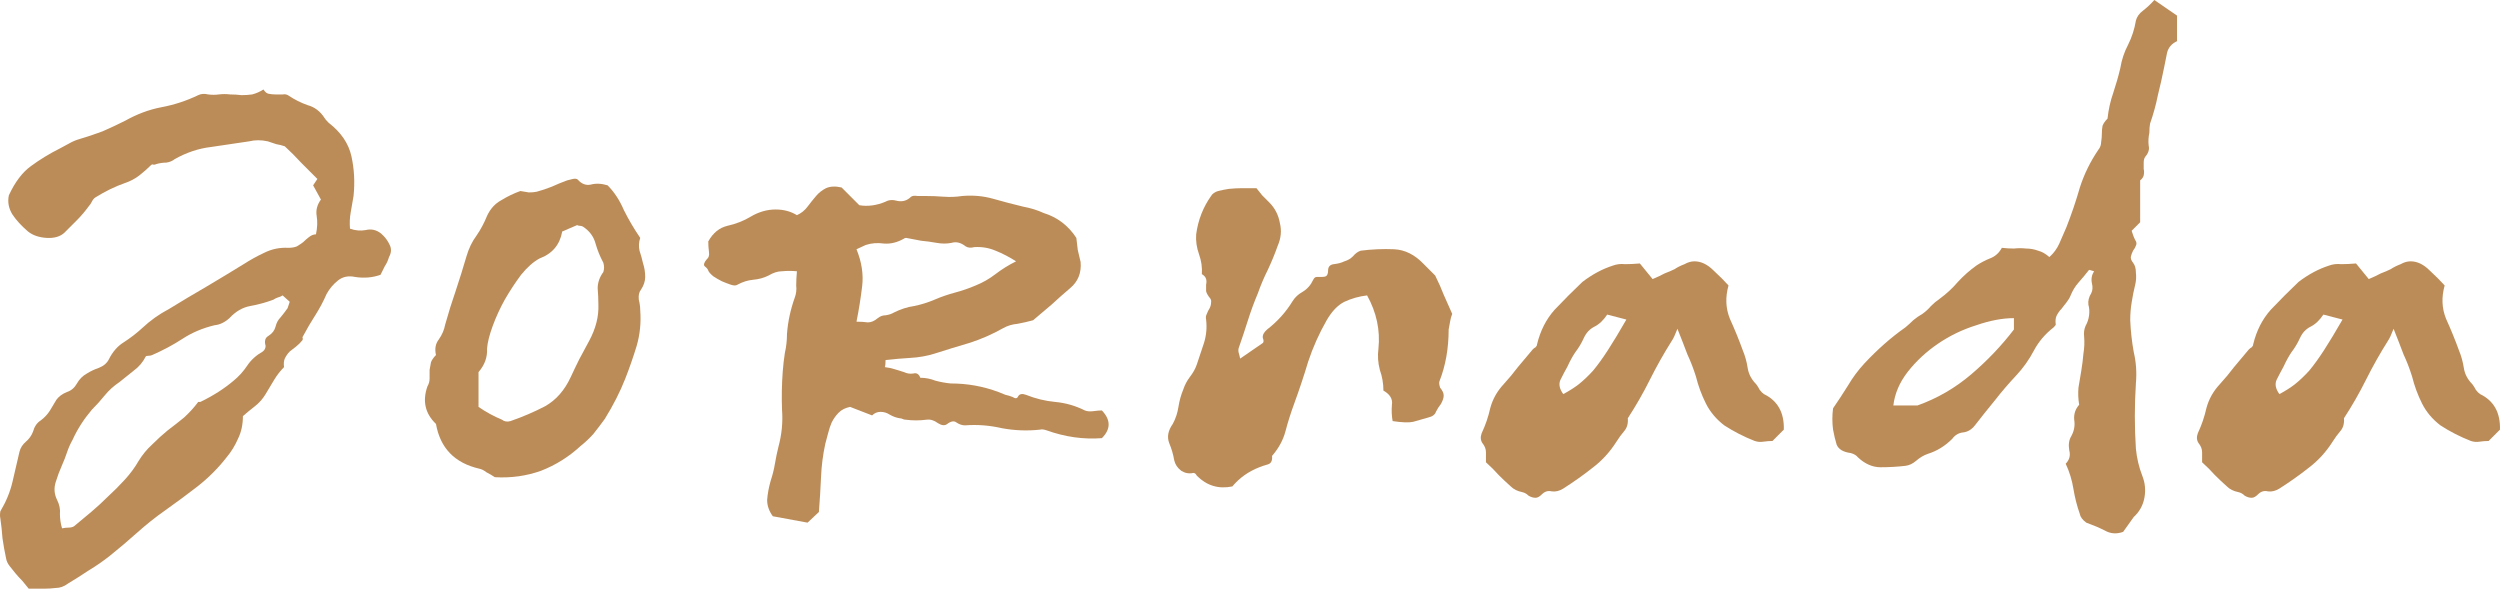
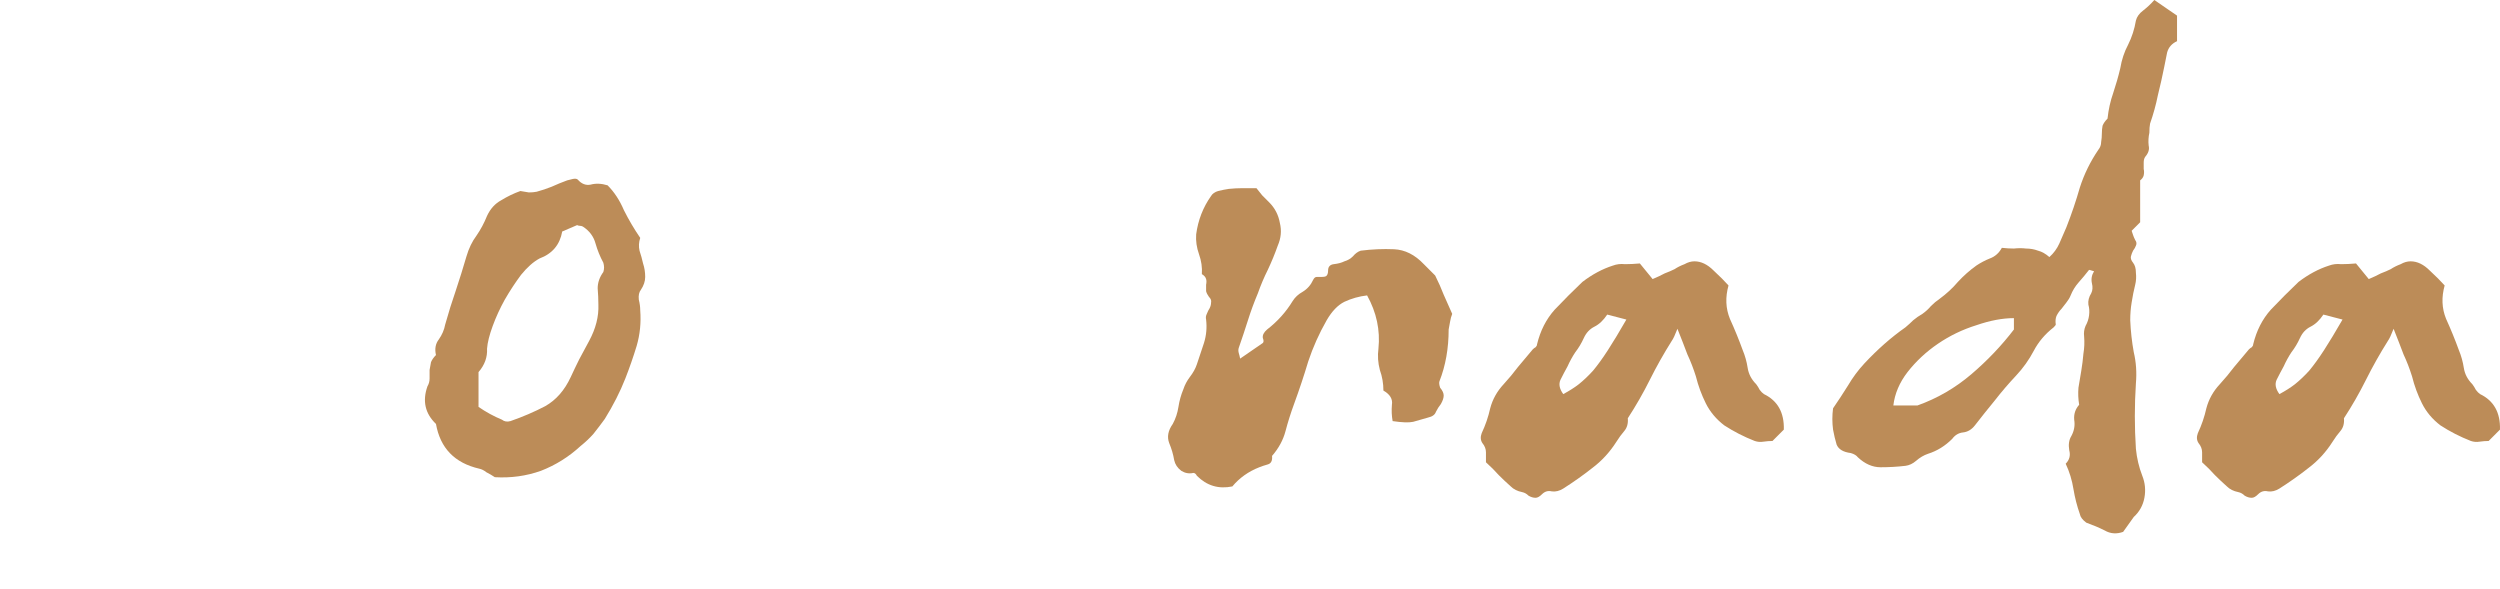
<svg xmlns="http://www.w3.org/2000/svg" width="327" height="77" viewBox="0 0 327 77" fill="none">
-   <path d="M37.71 32.416C38.142 32.416 38.514 32.354 38.823 32.23C39.132 32.045 39.41 31.859 39.658 31.673C39.905 31.425 40.152 31.209 40.4 31.023C40.709 30.775 41.018 30.651 41.328 30.651C41.513 29.785 41.544 28.98 41.42 28.236C41.297 27.493 41.482 26.781 41.977 26.1L40.956 24.242L41.513 23.407C40.771 22.663 40.06 21.951 39.379 21.27C38.699 20.527 37.988 19.815 37.246 19.134C36.875 19.01 36.504 18.917 36.133 18.855C35.761 18.731 35.39 18.608 35.019 18.484C34.154 18.298 33.35 18.298 32.607 18.484C30.938 18.731 29.268 18.979 27.598 19.227C25.99 19.413 24.413 19.939 22.867 20.806C22.558 21.053 22.187 21.208 21.754 21.27C21.321 21.27 20.888 21.332 20.455 21.456C20.331 21.518 20.208 21.549 20.084 21.549C20.022 21.487 19.929 21.487 19.806 21.549C19.311 22.044 18.785 22.509 18.229 22.942C17.672 23.376 17.023 23.716 16.28 23.964C15.044 24.397 13.776 25.017 12.477 25.822C12.292 25.945 12.137 26.131 12.013 26.379C11.89 26.627 11.766 26.812 11.642 26.936C11.147 27.617 10.622 28.236 10.065 28.794C9.509 29.351 8.952 29.908 8.395 30.466C7.839 30.961 7.066 31.178 6.076 31.116C5.087 31.054 4.283 30.775 3.664 30.28C2.798 29.537 2.118 28.794 1.623 28.051C1.129 27.246 0.974 26.41 1.16 25.543C1.964 23.809 2.922 22.54 4.035 21.735C5.21 20.868 6.478 20.094 7.839 19.413C8.272 19.165 8.674 18.948 9.045 18.762C9.478 18.515 9.911 18.329 10.344 18.205C11.395 17.895 12.415 17.555 13.405 17.183C14.394 16.75 15.384 16.285 16.373 15.79C17.919 14.923 19.496 14.335 21.104 14.025C22.774 13.716 24.382 13.189 25.928 12.446C26.299 12.261 26.732 12.23 27.227 12.353C27.722 12.415 28.186 12.415 28.619 12.353C29.113 12.291 29.608 12.291 30.103 12.353C30.598 12.353 31.092 12.384 31.587 12.446C32.082 12.446 32.546 12.415 32.978 12.353C33.473 12.23 33.968 12.013 34.463 11.703C34.648 12.013 34.865 12.199 35.112 12.261C35.421 12.322 35.731 12.353 36.04 12.353C36.349 12.353 36.658 12.353 36.968 12.353C37.277 12.291 37.555 12.353 37.802 12.539C38.544 13.035 39.349 13.437 40.214 13.747C41.142 13.994 41.884 14.552 42.441 15.419C42.502 15.542 42.688 15.759 42.997 16.069C44.605 17.307 45.595 18.762 45.966 20.434C46.337 22.106 46.43 23.84 46.244 25.636C46.12 26.317 45.997 27.029 45.873 27.772C45.749 28.453 45.718 29.165 45.78 29.908C46.461 30.156 47.141 30.218 47.821 30.094C48.563 29.908 49.244 30.063 49.862 30.558C50.357 30.992 50.728 31.487 50.975 32.045C51.223 32.54 51.192 33.066 50.882 33.624C50.759 34.057 50.573 34.46 50.326 34.831C50.14 35.203 49.955 35.574 49.769 35.946C48.718 36.317 47.605 36.41 46.43 36.224C45.564 36.039 44.822 36.193 44.203 36.689C43.585 37.184 43.09 37.772 42.719 38.454C42.286 39.444 41.791 40.373 41.235 41.24C40.678 42.107 40.152 43.005 39.658 43.934C39.596 43.996 39.565 44.089 39.565 44.212C39.627 44.274 39.627 44.367 39.565 44.491C39.318 44.801 39.039 45.079 38.73 45.327C38.483 45.513 38.204 45.729 37.895 45.977C37.648 46.225 37.431 46.534 37.246 46.906C37.122 47.215 37.091 47.587 37.153 48.02C36.658 48.516 36.225 49.073 35.854 49.692C35.483 50.312 35.112 50.931 34.741 51.55C34.37 52.169 33.906 52.696 33.35 53.129C32.793 53.562 32.267 53.996 31.773 54.429C31.773 55.544 31.556 56.535 31.123 57.402C30.752 58.269 30.257 59.074 29.639 59.817C28.526 61.241 27.258 62.51 25.835 63.625C24.475 64.677 23.052 65.73 21.568 66.783C20.331 67.65 19.125 68.61 17.95 69.662C16.775 70.715 15.569 71.737 14.332 72.727C13.467 73.409 12.57 74.028 11.642 74.585C10.714 75.204 9.787 75.793 8.859 76.35C8.364 76.721 7.839 76.907 7.282 76.907C6.787 76.969 6.262 77 5.705 77C5.149 77 4.499 77 3.757 77C3.51 76.69 3.231 76.35 2.922 75.978C2.613 75.669 2.304 75.328 1.994 74.957C1.747 74.647 1.5 74.337 1.252 74.028C1.005 73.718 0.85 73.378 0.789 73.006C0.603 72.139 0.448 71.272 0.325 70.405C0.263 69.538 0.17 68.671 0.046 67.805C-0.015 67.557 -0.015 67.247 0.046 66.876C0.789 65.637 1.314 64.368 1.623 63.068C1.933 61.767 2.242 60.436 2.551 59.074C2.675 58.578 2.953 58.145 3.386 57.773C3.819 57.402 4.128 56.968 4.314 56.473C4.499 55.792 4.839 55.296 5.334 54.987C5.829 54.615 6.231 54.182 6.54 53.686C6.849 53.191 7.128 52.727 7.375 52.293C7.684 51.86 8.148 51.519 8.766 51.271C9.323 51.086 9.756 50.714 10.065 50.157C10.374 49.599 10.807 49.166 11.364 48.856C11.859 48.547 12.384 48.299 12.941 48.113C13.559 47.866 13.992 47.494 14.24 46.999C14.734 46.008 15.384 45.265 16.188 44.77C17.054 44.212 17.858 43.593 18.6 42.912C19.651 41.921 20.826 41.085 22.125 40.404C23.733 39.413 25.341 38.454 26.949 37.525C28.619 36.534 30.257 35.543 31.865 34.553C32.731 33.995 33.628 33.5 34.556 33.066C35.545 32.571 36.596 32.354 37.71 32.416ZM36.968 38.639C36.782 38.763 36.566 38.856 36.318 38.918C36.133 38.98 35.947 39.073 35.761 39.197C34.772 39.568 33.752 39.847 32.7 40.033C31.711 40.218 30.814 40.745 30.01 41.612C29.392 42.169 28.742 42.478 28.062 42.54C26.516 42.912 25.124 43.5 23.887 44.305C22.651 45.11 21.321 45.822 19.898 46.441C19.775 46.503 19.62 46.534 19.435 46.534C19.249 46.534 19.125 46.565 19.064 46.627C18.692 47.37 18.167 47.989 17.486 48.485C16.868 48.98 16.25 49.476 15.631 49.971C14.889 50.466 14.24 51.055 13.683 51.736C13.188 52.355 12.632 52.974 12.013 53.593C10.962 54.832 10.127 56.132 9.509 57.495C9.199 58.052 8.952 58.609 8.766 59.166C8.581 59.724 8.364 60.281 8.117 60.838C7.808 61.52 7.53 62.263 7.282 63.068C7.035 63.873 7.097 64.647 7.468 65.39C7.777 66.009 7.901 66.628 7.839 67.247C7.839 67.867 7.932 68.486 8.117 69.105C8.426 69.043 8.705 69.012 8.952 69.012C9.261 69.012 9.509 68.95 9.694 68.826C10.436 68.207 11.178 67.588 11.921 66.969C12.725 66.287 13.467 65.606 14.147 64.925C14.889 64.244 15.6 63.532 16.28 62.789C17.023 61.984 17.641 61.148 18.136 60.281C18.631 59.476 19.218 58.764 19.898 58.145C20.579 57.464 21.259 56.844 21.939 56.287C22.681 55.73 23.393 55.172 24.073 54.615C24.753 53.996 25.372 53.315 25.928 52.572H26.206C27.876 51.767 29.33 50.838 30.567 49.785C31.247 49.228 31.834 48.578 32.329 47.835C32.824 47.092 33.504 46.472 34.37 45.977C34.617 45.791 34.741 45.544 34.741 45.234C34.556 44.615 34.679 44.181 35.112 43.934C35.607 43.624 35.916 43.221 36.04 42.726C36.163 42.231 36.38 41.828 36.689 41.519C36.998 41.147 37.308 40.745 37.617 40.311L37.895 39.475L36.968 38.639Z" fill="#BC8C58" />
  <path d="M83.742 31.116C83.556 31.673 83.526 32.23 83.649 32.788C83.835 33.345 83.99 33.902 84.113 34.46C84.299 35.017 84.391 35.605 84.391 36.224C84.391 36.782 84.206 37.339 83.835 37.896C83.588 38.206 83.495 38.639 83.556 39.197C83.68 39.692 83.742 40.156 83.742 40.59C83.866 42.2 83.711 43.748 83.278 45.234C82.845 46.658 82.351 48.082 81.794 49.507C81.114 51.24 80.217 53.005 79.104 54.801C78.609 55.482 78.114 56.132 77.62 56.752C77.125 57.309 76.568 57.835 75.95 58.331C74.404 59.755 72.672 60.838 70.755 61.581C68.838 62.263 66.828 62.541 64.725 62.417C64.354 62.17 63.983 61.953 63.612 61.767C63.303 61.52 62.993 61.365 62.684 61.303C59.468 60.56 57.582 58.609 57.025 55.451C55.603 54.089 55.232 52.448 55.912 50.528C56.098 50.219 56.19 49.878 56.19 49.507C56.19 49.135 56.19 48.764 56.19 48.392C56.252 48.02 56.314 47.68 56.376 47.37C56.5 47.061 56.716 46.751 57.025 46.441C56.84 45.636 56.964 44.955 57.396 44.398C57.829 43.779 58.108 43.129 58.231 42.447C58.664 40.9 59.128 39.413 59.623 37.989C60.117 36.503 60.581 35.017 61.014 33.531C61.324 32.478 61.756 31.58 62.313 30.837C62.87 30.032 63.333 29.165 63.705 28.236C64.137 27.308 64.756 26.627 65.56 26.193C66.364 25.698 67.199 25.295 68.064 24.985C68.436 25.047 68.807 25.109 69.178 25.171C69.549 25.171 69.889 25.14 70.198 25.078C70.878 24.893 71.528 24.676 72.146 24.428C72.826 24.119 73.507 23.84 74.187 23.592C74.434 23.53 74.682 23.468 74.929 23.407C75.239 23.345 75.455 23.376 75.579 23.499C76.073 24.057 76.63 24.273 77.248 24.15C77.929 23.964 78.671 23.995 79.475 24.242C80.341 25.109 81.052 26.193 81.608 27.493C82.227 28.732 82.938 29.939 83.742 31.116ZM78.918 35.574C79.042 35.203 79.042 34.8 78.918 34.367C78.485 33.562 78.145 32.726 77.898 31.859C77.65 30.93 77.094 30.187 76.228 29.63C76.104 29.568 75.981 29.537 75.857 29.537C75.733 29.537 75.609 29.506 75.486 29.444L73.538 30.28C73.228 32.014 72.239 33.19 70.569 33.809C69.765 34.243 68.961 34.955 68.157 35.946C67.415 36.937 66.704 38.02 66.024 39.197C65.405 40.311 64.879 41.457 64.447 42.633C64.014 43.81 63.766 44.801 63.705 45.605C63.766 46.72 63.395 47.742 62.591 48.671V53.222C63.581 53.903 64.601 54.46 65.653 54.894C65.962 55.142 66.333 55.203 66.766 55.08C68.374 54.522 69.889 53.872 71.311 53.129C72.734 52.324 73.847 51.055 74.651 49.321C75.022 48.516 75.393 47.742 75.764 46.999C76.197 46.194 76.63 45.389 77.063 44.584C77.929 42.974 78.331 41.395 78.269 39.847C78.269 39.166 78.238 38.454 78.176 37.711C78.176 36.967 78.424 36.255 78.918 35.574Z" fill="#BC8C58" />
-   <path d="M144.127 53.686C145.302 54.925 145.302 56.132 144.127 57.309C141.715 57.495 139.303 57.154 136.891 56.287C136.52 56.163 136.241 56.132 136.056 56.194C134.386 56.38 132.716 56.318 131.046 56.008C129.439 55.637 127.831 55.513 126.223 55.637C125.852 55.637 125.48 55.513 125.109 55.265C124.8 55.018 124.398 55.08 123.903 55.451C123.594 55.699 123.192 55.668 122.697 55.358C122.203 54.987 121.708 54.832 121.213 54.894C120.286 55.018 119.358 55.018 118.43 54.894C118.307 54.894 118.183 54.863 118.059 54.801C117.935 54.739 117.812 54.708 117.688 54.708C117.255 54.646 116.822 54.491 116.389 54.244C116.018 53.996 115.616 53.872 115.183 53.872C114.75 53.872 114.379 54.027 114.07 54.337L111.194 53.222C110.576 53.346 110.081 53.593 109.71 53.965C109.339 54.337 109.03 54.77 108.783 55.265C108.597 55.699 108.442 56.163 108.319 56.659C108.195 57.154 108.071 57.618 107.948 58.052C107.638 59.476 107.453 60.931 107.391 62.417C107.329 63.842 107.236 65.359 107.113 66.969L105.628 68.362L101.083 67.526C100.588 66.845 100.341 66.133 100.341 65.39C100.403 64.585 100.557 63.749 100.805 62.882C101.052 62.139 101.237 61.396 101.361 60.653C101.485 59.91 101.639 59.166 101.825 58.423C102.258 56.813 102.413 55.203 102.289 53.593C102.227 51.922 102.258 50.25 102.382 48.578C102.443 47.773 102.536 46.968 102.66 46.163C102.845 45.358 102.938 44.522 102.938 43.655C103.062 42.045 103.402 40.466 103.959 38.918C104.144 38.423 104.206 37.896 104.144 37.339C104.144 36.782 104.175 36.162 104.237 35.481C103.557 35.419 102.907 35.419 102.289 35.481C101.732 35.481 101.145 35.667 100.526 36.039C99.908 36.348 99.228 36.534 98.485 36.596C97.805 36.658 97.125 36.874 96.445 37.246C96.259 37.37 95.981 37.37 95.61 37.246C95.239 37.122 94.837 36.967 94.404 36.782C94.033 36.596 93.662 36.379 93.29 36.132C92.919 35.822 92.703 35.574 92.641 35.388C92.579 35.203 92.425 35.017 92.177 34.831C91.992 34.645 92.085 34.336 92.456 33.902C92.703 33.717 92.796 33.407 92.734 32.974C92.672 32.478 92.641 32.014 92.641 31.58C93.26 30.466 94.094 29.785 95.146 29.537C96.259 29.289 97.279 28.887 98.207 28.329C99.258 27.71 100.341 27.401 101.454 27.401C102.505 27.401 103.433 27.648 104.237 28.143C104.794 27.896 105.257 27.524 105.628 27.029C106 26.534 106.371 26.069 106.742 25.636C107.113 25.202 107.546 24.862 108.04 24.614C108.597 24.366 109.277 24.335 110.081 24.521L112.4 26.843C113.514 27.029 114.658 26.874 115.833 26.379C116.266 26.131 116.791 26.1 117.41 26.286C118.09 26.41 118.678 26.224 119.172 25.729C119.358 25.605 119.636 25.574 120.007 25.636C120.378 25.636 120.718 25.636 121.028 25.636C121.832 25.636 122.636 25.667 123.44 25.729C124.244 25.791 125.048 25.76 125.852 25.636C127.274 25.512 128.635 25.636 129.933 26.007C131.232 26.379 132.531 26.719 133.829 27.029C134.819 27.215 135.716 27.493 136.52 27.865C138.313 28.422 139.736 29.506 140.787 31.116C140.849 31.611 140.911 32.138 140.972 32.695C141.096 33.19 141.22 33.717 141.344 34.274C141.467 35.698 141.003 36.844 139.952 37.711C139.148 38.392 138.344 39.104 137.54 39.847C136.736 40.528 135.932 41.209 135.128 41.89C134.448 42.076 133.768 42.231 133.087 42.355C132.407 42.417 131.789 42.602 131.232 42.912C129.81 43.717 128.325 44.367 126.779 44.862C125.295 45.296 123.78 45.76 122.234 46.256C121.244 46.565 120.193 46.751 119.08 46.813C118.028 46.875 116.946 46.968 115.833 47.092C115.833 47.525 115.802 47.835 115.74 48.02C116.235 48.082 116.668 48.175 117.039 48.299C117.472 48.423 117.874 48.547 118.245 48.671C118.616 48.856 119.018 48.918 119.451 48.856C119.884 48.733 120.193 48.918 120.378 49.414C121.059 49.414 121.708 49.538 122.326 49.785C123.007 49.971 123.687 50.095 124.367 50.157C126.532 50.157 128.604 50.528 130.583 51.271C130.892 51.395 131.201 51.519 131.51 51.643C131.82 51.705 132.129 51.798 132.438 51.922C132.809 52.169 133.056 52.138 133.18 51.829C133.366 51.519 133.706 51.457 134.201 51.643C135.437 52.138 136.705 52.448 138.004 52.572C139.365 52.696 140.663 53.067 141.9 53.686C142.209 53.81 142.58 53.841 143.013 53.779C143.446 53.717 143.817 53.686 144.127 53.686ZM114.812 41.612C115.122 41.364 115.462 41.24 115.833 41.24C116.266 41.178 116.637 41.054 116.946 40.868C117.812 40.435 118.678 40.156 119.543 40.033C120.471 39.847 121.368 39.568 122.234 39.197C123.099 38.825 123.996 38.516 124.924 38.268C125.852 38.02 126.748 37.711 127.614 37.339C128.542 36.967 129.408 36.472 130.212 35.853C131.016 35.234 131.912 34.676 132.902 34.181C132.036 33.624 131.139 33.159 130.212 32.788C129.346 32.416 128.418 32.261 127.429 32.323C126.996 32.447 126.625 32.416 126.315 32.23C125.697 31.735 125.078 31.58 124.46 31.766C123.842 31.89 123.192 31.89 122.512 31.766C121.832 31.642 121.151 31.549 120.471 31.487C119.853 31.363 119.203 31.24 118.523 31.116C118.399 31.116 118.307 31.147 118.245 31.209C117.379 31.704 116.513 31.921 115.647 31.859C114.781 31.735 113.977 31.797 113.235 32.045L112.029 32.602C112.71 34.274 112.957 35.884 112.771 37.432C112.586 38.98 112.339 40.528 112.029 42.076C112.586 42.076 113.081 42.107 113.514 42.169C113.947 42.169 114.379 41.983 114.812 41.612Z" fill="#BC8C58" />
  <path d="M189.484 43.098C189.484 45.575 189.082 47.835 188.278 49.878C188.216 50.064 188.247 50.343 188.371 50.714C188.68 51.086 188.835 51.426 188.835 51.736C188.835 52.045 188.711 52.417 188.464 52.85C188.216 53.16 188 53.501 187.815 53.872C187.691 54.244 187.351 54.491 186.794 54.615C186.114 54.801 185.464 54.987 184.846 55.172C184.289 55.296 183.393 55.265 182.156 55.08C182.032 54.398 182.001 53.686 182.063 52.943C182.187 52.2 181.816 51.581 180.95 51.086C180.95 50.157 180.795 49.259 180.486 48.392C180.239 47.463 180.177 46.534 180.3 45.605C180.548 43.191 180.053 40.868 178.816 38.639C177.765 38.763 176.775 39.042 175.848 39.475C174.982 39.909 174.209 40.714 173.528 41.89C172.539 43.624 171.735 45.42 171.117 47.277C170.56 49.135 169.941 50.993 169.261 52.85C168.828 54.027 168.457 55.203 168.148 56.38C167.839 57.556 167.251 58.64 166.385 59.631C166.447 60.25 166.262 60.622 165.829 60.745C165.396 60.869 165.025 60.993 164.716 61.117C163.293 61.674 162.118 62.51 161.191 63.625C159.397 63.996 157.851 63.532 156.552 62.232C156.428 61.984 156.274 61.86 156.088 61.86C155.532 61.984 155.006 61.891 154.511 61.581C154.017 61.21 153.707 60.745 153.584 60.188C153.46 59.445 153.244 58.702 152.934 57.959C152.625 57.154 152.78 56.318 153.398 55.451C153.769 54.77 154.017 54.027 154.14 53.222C154.264 52.417 154.48 51.643 154.79 50.9C154.975 50.343 155.253 49.816 155.625 49.321C156.057 48.764 156.367 48.206 156.552 47.649C156.861 46.72 157.171 45.791 157.48 44.862C157.789 43.872 157.882 42.85 157.758 41.797C157.696 41.55 157.727 41.302 157.851 41.054C157.975 40.745 158.098 40.497 158.222 40.311C158.346 40.063 158.408 39.816 158.408 39.568C158.469 39.321 158.377 39.073 158.129 38.825C157.944 38.577 157.82 38.33 157.758 38.082C157.758 37.772 157.758 37.494 157.758 37.246C157.82 36.937 157.82 36.689 157.758 36.503C157.696 36.255 157.511 36.039 157.202 35.853C157.263 34.986 157.14 34.119 156.83 33.252C156.521 32.385 156.398 31.518 156.459 30.651C156.707 28.794 157.356 27.122 158.408 25.636C158.593 25.326 158.902 25.109 159.335 24.985C159.83 24.862 160.294 24.769 160.727 24.707C161.345 24.645 161.933 24.614 162.489 24.614C163.108 24.614 163.726 24.614 164.345 24.614C164.592 24.924 164.839 25.233 165.087 25.543C165.396 25.852 165.705 26.162 166.014 26.472C166.757 27.215 167.22 28.113 167.406 29.165C167.653 30.156 167.56 31.147 167.128 32.138C166.757 33.19 166.324 34.243 165.829 35.295C165.334 36.286 164.901 37.308 164.53 38.361C164.035 39.537 163.602 40.714 163.231 41.89C162.86 43.067 162.458 44.274 162.025 45.513C161.964 45.698 161.964 45.915 162.025 46.163C162.087 46.349 162.149 46.596 162.211 46.906L165.179 44.862C165.303 44.739 165.303 44.522 165.179 44.212C165.118 43.841 165.303 43.469 165.736 43.098C167.097 42.045 168.21 40.807 169.076 39.382C169.385 38.887 169.818 38.484 170.374 38.175C170.993 37.803 171.457 37.277 171.766 36.596C171.89 36.348 172.044 36.224 172.23 36.224C172.415 36.224 172.632 36.224 172.879 36.224C173.126 36.224 173.312 36.193 173.436 36.132C173.621 36.008 173.714 35.76 173.714 35.388C173.714 34.893 173.961 34.614 174.456 34.553C175.013 34.491 175.477 34.367 175.848 34.181C176.281 34.057 176.652 33.84 176.961 33.531C177.27 33.159 177.61 32.911 177.981 32.788C179.466 32.602 180.919 32.54 182.341 32.602C183.764 32.664 185.062 33.314 186.237 34.553L187.722 36.039C188.155 36.906 188.526 37.742 188.835 38.546C189.206 39.351 189.577 40.187 189.948 41.054C189.824 41.364 189.732 41.705 189.67 42.076C189.608 42.386 189.546 42.726 189.484 43.098Z" fill="#BC8C58" />
  <path d="M230.727 51.55C232.52 52.417 233.386 53.965 233.324 56.194L231.84 57.68C231.469 57.68 231.067 57.711 230.634 57.773C230.263 57.835 229.892 57.804 229.521 57.68C228.099 57.123 226.769 56.442 225.532 55.637C224.481 54.832 223.677 53.872 223.12 52.758C222.564 51.643 222.131 50.466 221.821 49.228C221.512 48.237 221.141 47.277 220.708 46.349C220.337 45.358 219.904 44.243 219.409 43.005C219.1 43.81 218.853 44.336 218.667 44.584C217.616 46.256 216.657 47.959 215.792 49.692C214.926 51.426 213.967 53.098 212.916 54.708C212.978 55.389 212.823 55.947 212.452 56.38C212.081 56.813 211.741 57.278 211.432 57.773C210.566 59.136 209.514 60.281 208.277 61.21C207.102 62.139 205.835 63.037 204.474 63.904C203.979 64.213 203.485 64.337 202.99 64.275C202.495 64.151 202.062 64.275 201.691 64.647C201.382 64.956 201.104 65.111 200.856 65.111C200.547 65.111 200.238 65.018 199.928 64.832C199.681 64.585 199.403 64.43 199.094 64.368C198.475 64.244 197.98 63.996 197.609 63.625C197.053 63.13 196.527 62.634 196.032 62.139C195.538 61.581 194.981 61.024 194.363 60.467V59.166C194.363 58.733 194.208 58.331 193.899 57.959C193.651 57.587 193.62 57.154 193.806 56.659C194.301 55.606 194.672 54.522 194.919 53.408C195.228 52.231 195.816 51.178 196.682 50.25C197.362 49.507 197.98 48.764 198.537 48.02C199.155 47.277 199.805 46.503 200.485 45.698C200.609 45.575 200.732 45.482 200.856 45.42C200.98 45.296 201.042 45.172 201.042 45.048C201.475 43.252 202.248 41.735 203.361 40.497C204.536 39.258 205.742 38.051 206.979 36.874C208.277 35.884 209.607 35.172 210.968 34.738C211.462 34.553 211.988 34.491 212.545 34.553C213.163 34.553 213.813 34.522 214.493 34.46L216.163 36.503C216.472 36.379 216.75 36.255 216.998 36.132C217.245 36.008 217.492 35.884 217.74 35.76C218.234 35.574 218.667 35.388 219.038 35.203C219.409 34.955 219.842 34.738 220.337 34.553C220.77 34.305 221.203 34.181 221.636 34.181C222.502 34.181 223.337 34.583 224.141 35.388C224.945 36.132 225.594 36.782 226.089 37.339C225.656 38.887 225.718 40.342 226.274 41.705C226.893 43.067 227.449 44.429 227.944 45.791C228.253 46.534 228.47 47.308 228.593 48.113C228.717 48.918 229.088 49.63 229.707 50.25C229.892 50.497 230.047 50.745 230.17 50.993C230.356 51.24 230.541 51.426 230.727 51.55ZM204.474 51.55C205.278 51.117 205.958 50.683 206.515 50.25C207.133 49.754 207.752 49.166 208.37 48.485C208.989 47.742 209.638 46.844 210.318 45.791C210.999 44.739 211.803 43.407 212.73 41.797L210.226 41.147C209.731 41.89 209.174 42.417 208.556 42.726C207.937 43.036 207.474 43.531 207.164 44.212C206.855 44.893 206.484 45.513 206.051 46.07C205.68 46.627 205.34 47.246 205.031 47.928C204.721 48.485 204.412 49.073 204.103 49.692C203.856 50.25 203.979 50.869 204.474 51.55Z" fill="#BC8C58" />
  <path d="M284.756 2.043V5.387C284.076 5.697 283.643 6.192 283.458 6.873C283.334 7.493 283.21 8.112 283.086 8.731C282.839 9.969 282.561 11.208 282.252 12.446C282.004 13.685 281.664 14.923 281.231 16.162C281.169 16.471 281.138 16.874 281.138 17.369C281.015 17.926 280.984 18.484 281.046 19.041C281.169 19.536 281.015 20.032 280.582 20.527C280.458 20.713 280.396 20.961 280.396 21.27C280.396 21.518 280.396 21.797 280.396 22.106C280.458 22.354 280.458 22.633 280.396 22.942C280.334 23.19 280.18 23.407 279.932 23.592V29.072L278.819 30.187C278.881 30.373 278.943 30.558 279.005 30.744C279.067 30.93 279.159 31.147 279.283 31.394C279.469 31.642 279.499 31.89 279.376 32.138C279.314 32.323 279.19 32.54 279.005 32.788C278.881 33.035 278.788 33.283 278.726 33.531C278.665 33.778 278.757 34.057 279.005 34.367C279.252 34.676 279.376 35.11 279.376 35.667C279.438 36.224 279.407 36.751 279.283 37.246C279.097 37.989 278.943 38.763 278.819 39.568C278.695 40.311 278.634 41.085 278.634 41.89C278.695 43.314 278.85 44.708 279.097 46.07C279.407 47.37 279.499 48.733 279.376 50.157C279.19 53.005 279.19 55.854 279.376 58.702C279.499 59.941 279.778 61.117 280.211 62.232C280.582 63.16 280.674 64.12 280.489 65.111C280.303 66.102 279.84 66.938 279.097 67.619L277.706 69.569C276.84 69.879 276.036 69.817 275.294 69.384C274.552 69.012 273.748 68.671 272.882 68.362C272.387 67.99 272.109 67.619 272.047 67.247C271.676 66.195 271.398 65.111 271.212 63.996C271.027 62.82 270.687 61.705 270.192 60.653C270.687 60.157 270.841 59.569 270.656 58.888C270.532 58.145 270.625 57.526 270.934 57.03C271.305 56.349 271.429 55.637 271.305 54.894C271.243 54.151 271.46 53.501 271.954 52.943C271.831 52.2 271.8 51.457 271.862 50.714C271.985 49.971 272.109 49.228 272.233 48.485C272.356 47.742 272.449 46.999 272.511 46.256C272.635 45.513 272.666 44.77 272.604 44.026C272.542 43.531 272.604 43.067 272.789 42.633C273.037 42.2 273.191 41.735 273.253 41.24C273.315 40.745 273.284 40.28 273.16 39.847C273.099 39.351 273.222 38.856 273.531 38.361C273.717 37.989 273.748 37.556 273.624 37.06C273.501 36.503 273.593 35.977 273.903 35.481L273.253 35.295C272.82 35.853 272.356 36.41 271.862 36.967C271.429 37.463 271.089 38.02 270.841 38.639C270.718 38.949 270.532 39.258 270.285 39.568C270.099 39.816 269.883 40.094 269.635 40.404C269.388 40.652 269.171 40.961 268.986 41.333C268.862 41.642 268.831 42.014 268.893 42.447C268.893 42.509 268.8 42.633 268.615 42.819C267.502 43.686 266.636 44.708 266.017 45.884C265.399 47.061 264.626 48.144 263.698 49.135C262.709 50.188 261.781 51.271 260.915 52.386C260.049 53.439 259.184 54.522 258.318 55.637C257.885 56.194 257.359 56.504 256.741 56.566C256.184 56.628 255.72 56.906 255.349 57.402C254.422 58.331 253.37 58.981 252.195 59.352C251.639 59.538 251.113 59.848 250.618 60.281C250.185 60.653 249.721 60.869 249.227 60.931C248.175 61.055 247.093 61.117 245.98 61.117C244.928 61.117 243.939 60.684 243.011 59.817C242.826 59.569 242.517 59.383 242.084 59.259C241.094 59.136 240.476 58.764 240.228 58.145C240.043 57.526 239.888 56.875 239.764 56.194C239.641 55.265 239.641 54.337 239.764 53.408C240.445 52.417 241.094 51.426 241.713 50.435C242.331 49.383 243.042 48.423 243.846 47.556C245.578 45.698 247.371 44.119 249.227 42.819C249.598 42.509 249.938 42.2 250.247 41.89C250.618 41.581 251.02 41.302 251.453 41.054C251.886 40.745 252.257 40.404 252.566 40.033C252.937 39.661 253.308 39.351 253.679 39.104C254.607 38.423 255.411 37.679 256.091 36.874C256.833 36.07 257.637 35.358 258.503 34.738C259.06 34.367 259.647 34.057 260.266 33.809C260.946 33.562 261.472 33.097 261.843 32.416C262.4 32.478 262.925 32.509 263.42 32.509C263.977 32.447 264.502 32.447 264.997 32.509C265.554 32.509 266.079 32.602 266.574 32.788C267.069 32.911 267.564 33.19 268.058 33.624C268.615 33.128 269.048 32.54 269.357 31.859C269.666 31.178 269.975 30.466 270.285 29.723C270.965 27.989 271.552 26.255 272.047 24.521C272.604 22.787 273.408 21.146 274.459 19.598C274.707 19.289 274.83 18.948 274.83 18.577C274.892 18.205 274.923 17.834 274.923 17.462C274.923 17.09 274.954 16.75 275.016 16.44C275.139 16.131 275.356 15.821 275.665 15.511C275.789 14.335 276.036 13.22 276.407 12.168C276.778 11.053 277.088 9.969 277.335 8.917C277.52 7.802 277.861 6.78 278.355 5.852C278.85 4.861 279.19 3.808 279.376 2.694C279.499 2.198 279.809 1.765 280.303 1.393C280.86 0.96 281.355 0.495 281.788 0L284.756 2.043ZM263.42 41.612C261.936 41.612 260.297 41.921 258.503 42.54C256.71 43.098 255.04 43.903 253.494 44.955C251.948 46.008 250.618 47.246 249.505 48.671C248.454 50.033 247.835 51.488 247.65 53.036H250.804C253.401 52.107 255.751 50.745 257.854 48.949C259.957 47.154 261.812 45.203 263.42 43.098V41.612Z" fill="#BC8C58" />
  <path d="M324.399 51.55C326.193 52.417 327.059 53.965 326.997 56.194L325.513 57.68C325.142 57.68 324.74 57.711 324.307 57.773C323.936 57.835 323.565 57.804 323.193 57.68C321.771 57.123 320.441 56.442 319.204 55.637C318.153 54.832 317.349 53.872 316.793 52.758C316.236 51.643 315.803 50.466 315.494 49.228C315.185 48.237 314.814 47.277 314.381 46.349C314.01 45.358 313.577 44.243 313.082 43.005C312.773 43.81 312.525 44.336 312.34 44.584C311.288 46.256 310.33 47.959 309.464 49.692C308.598 51.426 307.64 53.098 306.588 54.708C306.65 55.389 306.495 55.947 306.124 56.38C305.753 56.813 305.413 57.278 305.104 57.773C304.238 59.136 303.187 60.281 301.95 61.21C300.775 62.139 299.507 63.037 298.147 63.904C297.652 64.213 297.157 64.337 296.662 64.275C296.167 64.151 295.735 64.275 295.363 64.647C295.054 64.956 294.776 65.111 294.529 65.111C294.219 65.111 293.91 65.018 293.601 64.832C293.354 64.585 293.075 64.43 292.766 64.368C292.148 64.244 291.653 63.996 291.282 63.625C290.725 63.13 290.199 62.634 289.705 62.139C289.21 61.581 288.653 61.024 288.035 60.467V59.166C288.035 58.733 287.88 58.331 287.571 57.959C287.324 57.587 287.293 57.154 287.478 56.659C287.973 55.606 288.344 54.522 288.592 53.408C288.901 52.231 289.488 51.178 290.354 50.25C291.034 49.507 291.653 48.764 292.209 48.02C292.828 47.277 293.477 46.503 294.158 45.698C294.281 45.575 294.405 45.482 294.529 45.42C294.652 45.296 294.714 45.172 294.714 45.048C295.147 43.252 295.92 41.735 297.033 40.497C298.208 39.258 299.414 38.051 300.651 36.874C301.95 35.884 303.28 35.172 304.64 34.738C305.135 34.553 305.661 34.491 306.217 34.553C306.836 34.553 307.485 34.522 308.165 34.46L309.835 36.503C310.144 36.379 310.423 36.255 310.67 36.132C310.917 36.008 311.165 35.884 311.412 35.76C311.907 35.574 312.34 35.388 312.711 35.203C313.082 34.955 313.515 34.738 314.01 34.553C314.442 34.305 314.875 34.181 315.308 34.181C316.174 34.181 317.009 34.583 317.813 35.388C318.617 36.132 319.266 36.782 319.761 37.339C319.328 38.887 319.39 40.342 319.947 41.705C320.565 43.067 321.122 44.429 321.616 45.791C321.926 46.534 322.142 47.308 322.266 48.113C322.389 48.918 322.761 49.63 323.379 50.25C323.565 50.497 323.719 50.745 323.843 50.993C324.028 51.24 324.214 51.426 324.399 51.55ZM298.147 51.55C298.951 51.117 299.631 50.683 300.187 50.25C300.806 49.754 301.424 49.166 302.043 48.485C302.661 47.742 303.31 46.844 303.991 45.791C304.671 44.739 305.475 43.407 306.403 41.797L303.898 41.147C303.403 41.89 302.847 42.417 302.228 42.726C301.61 43.036 301.146 43.531 300.837 44.212C300.527 44.893 300.156 45.513 299.724 46.07C299.352 46.627 299.012 47.246 298.703 47.928C298.394 48.485 298.085 49.073 297.775 49.692C297.528 50.25 297.652 50.869 298.147 51.55Z" fill="#BC8C58" />
</svg>